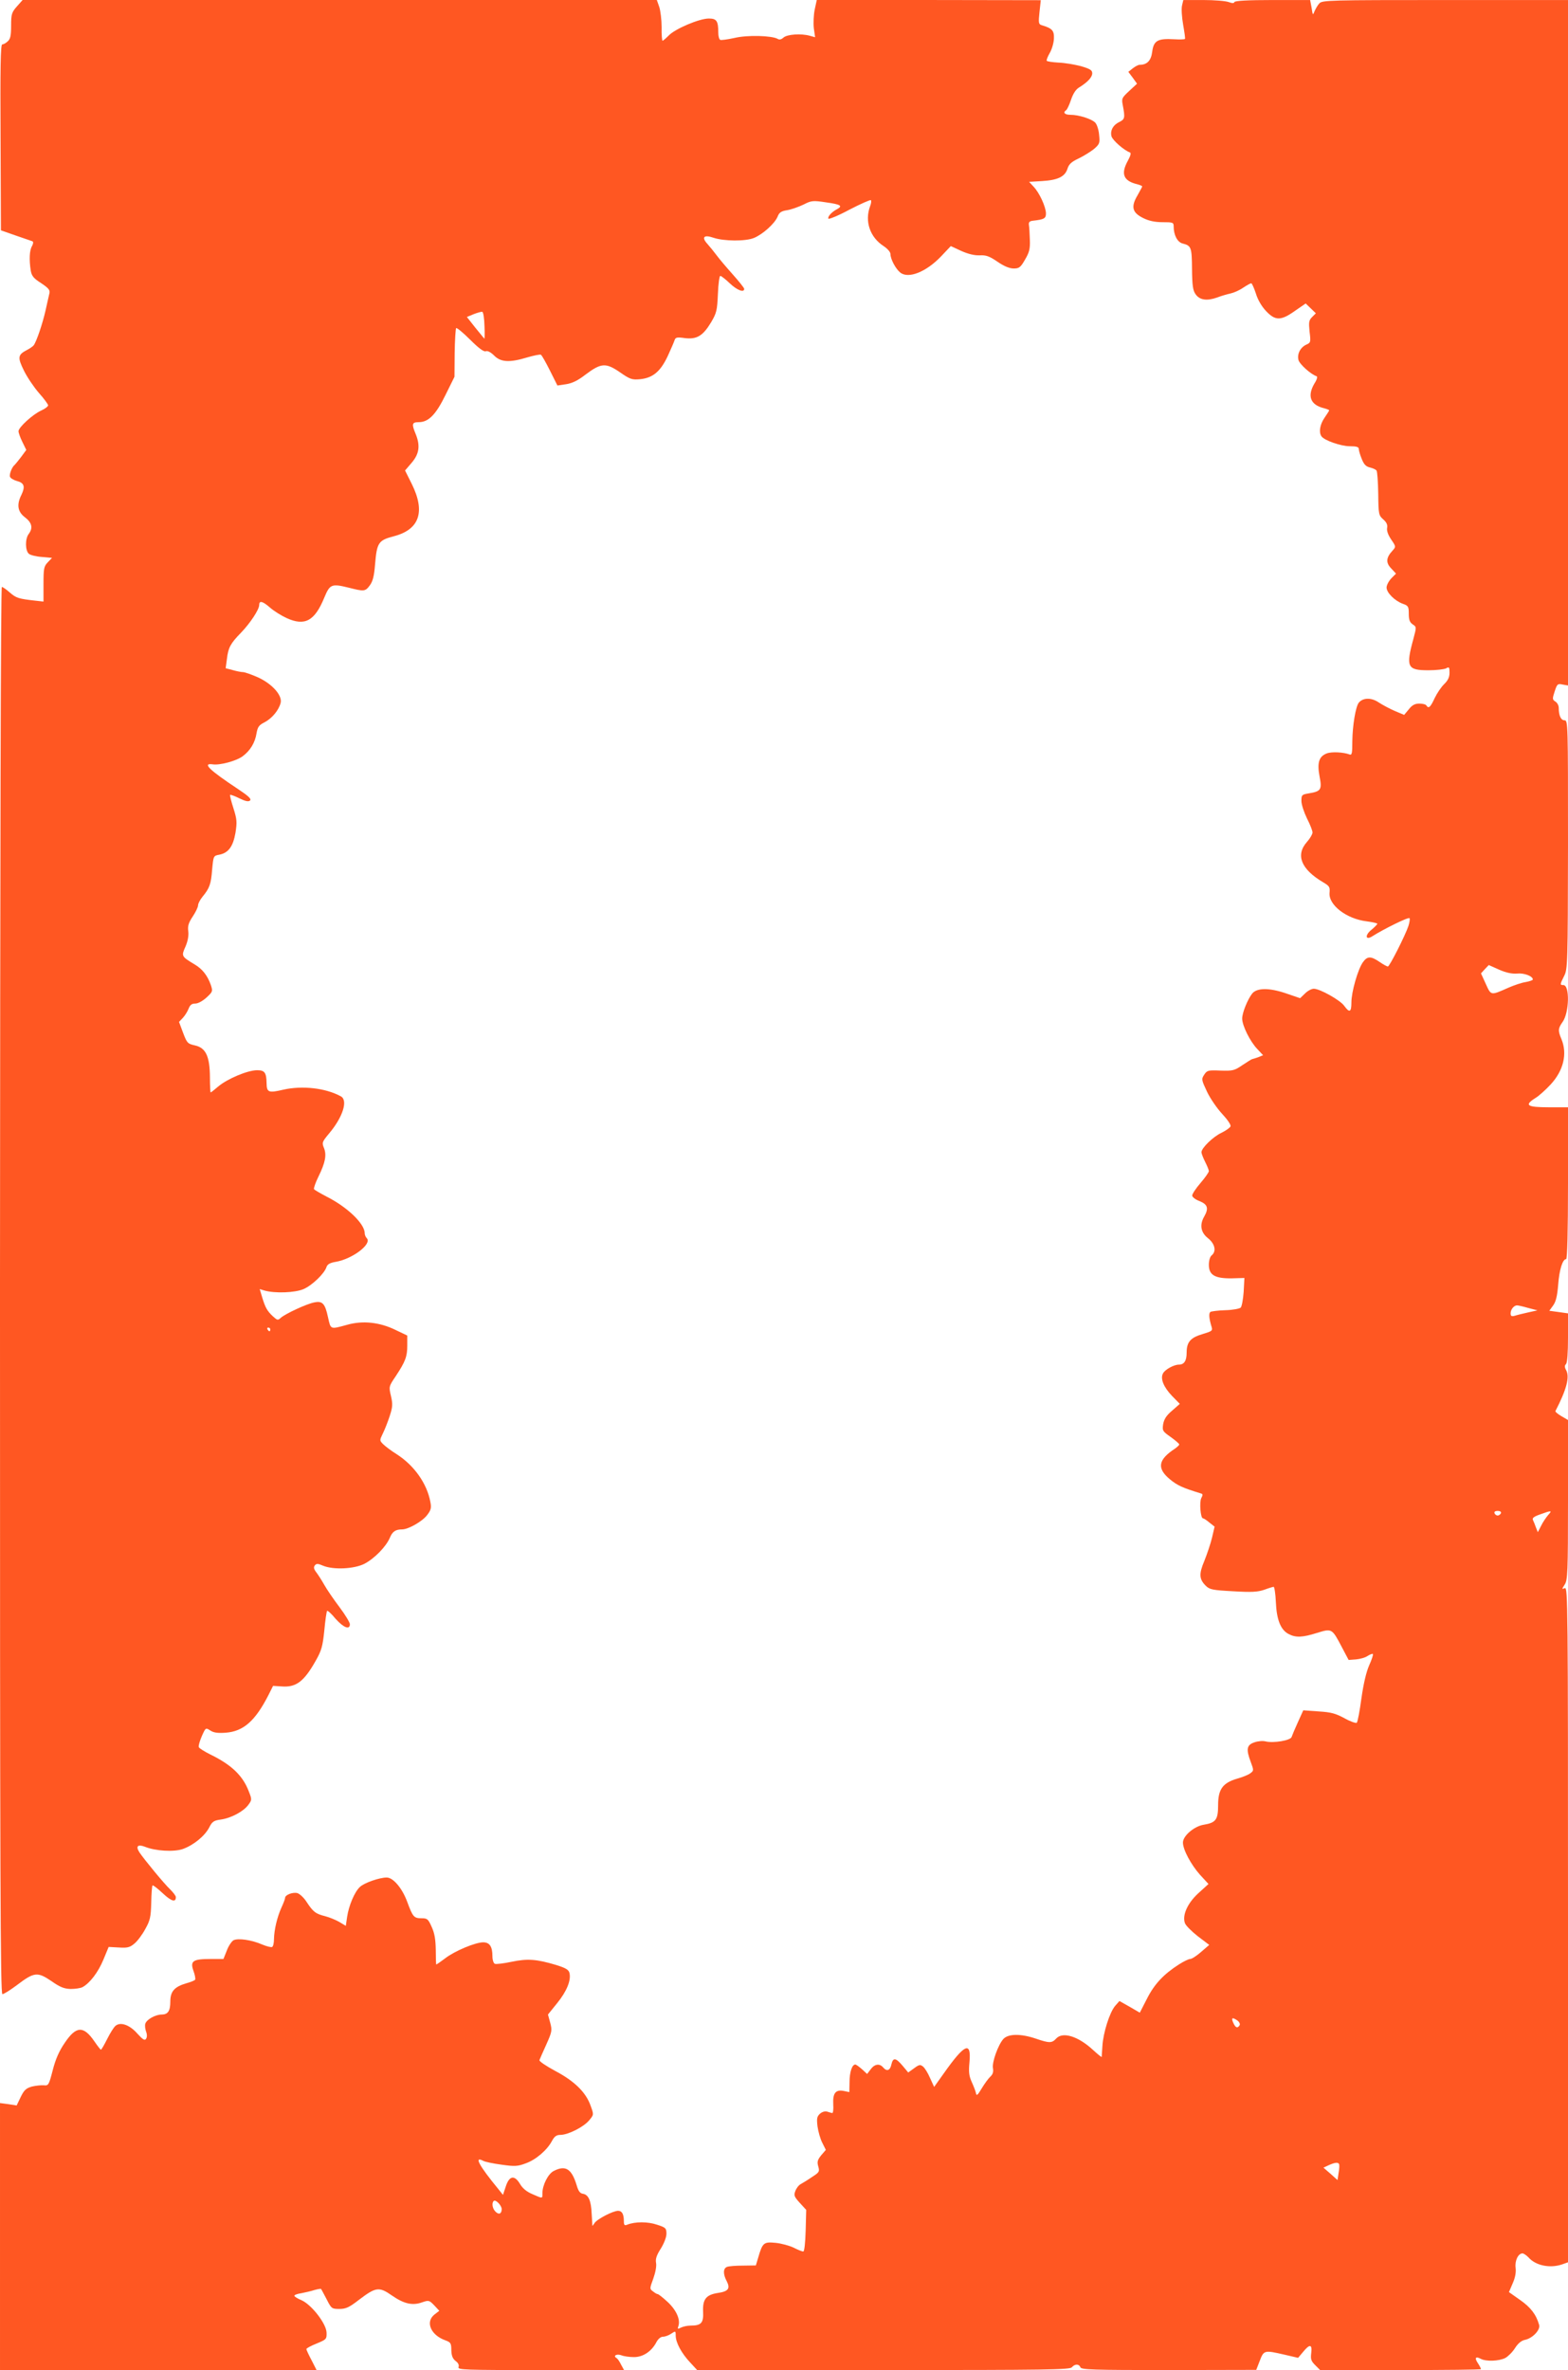
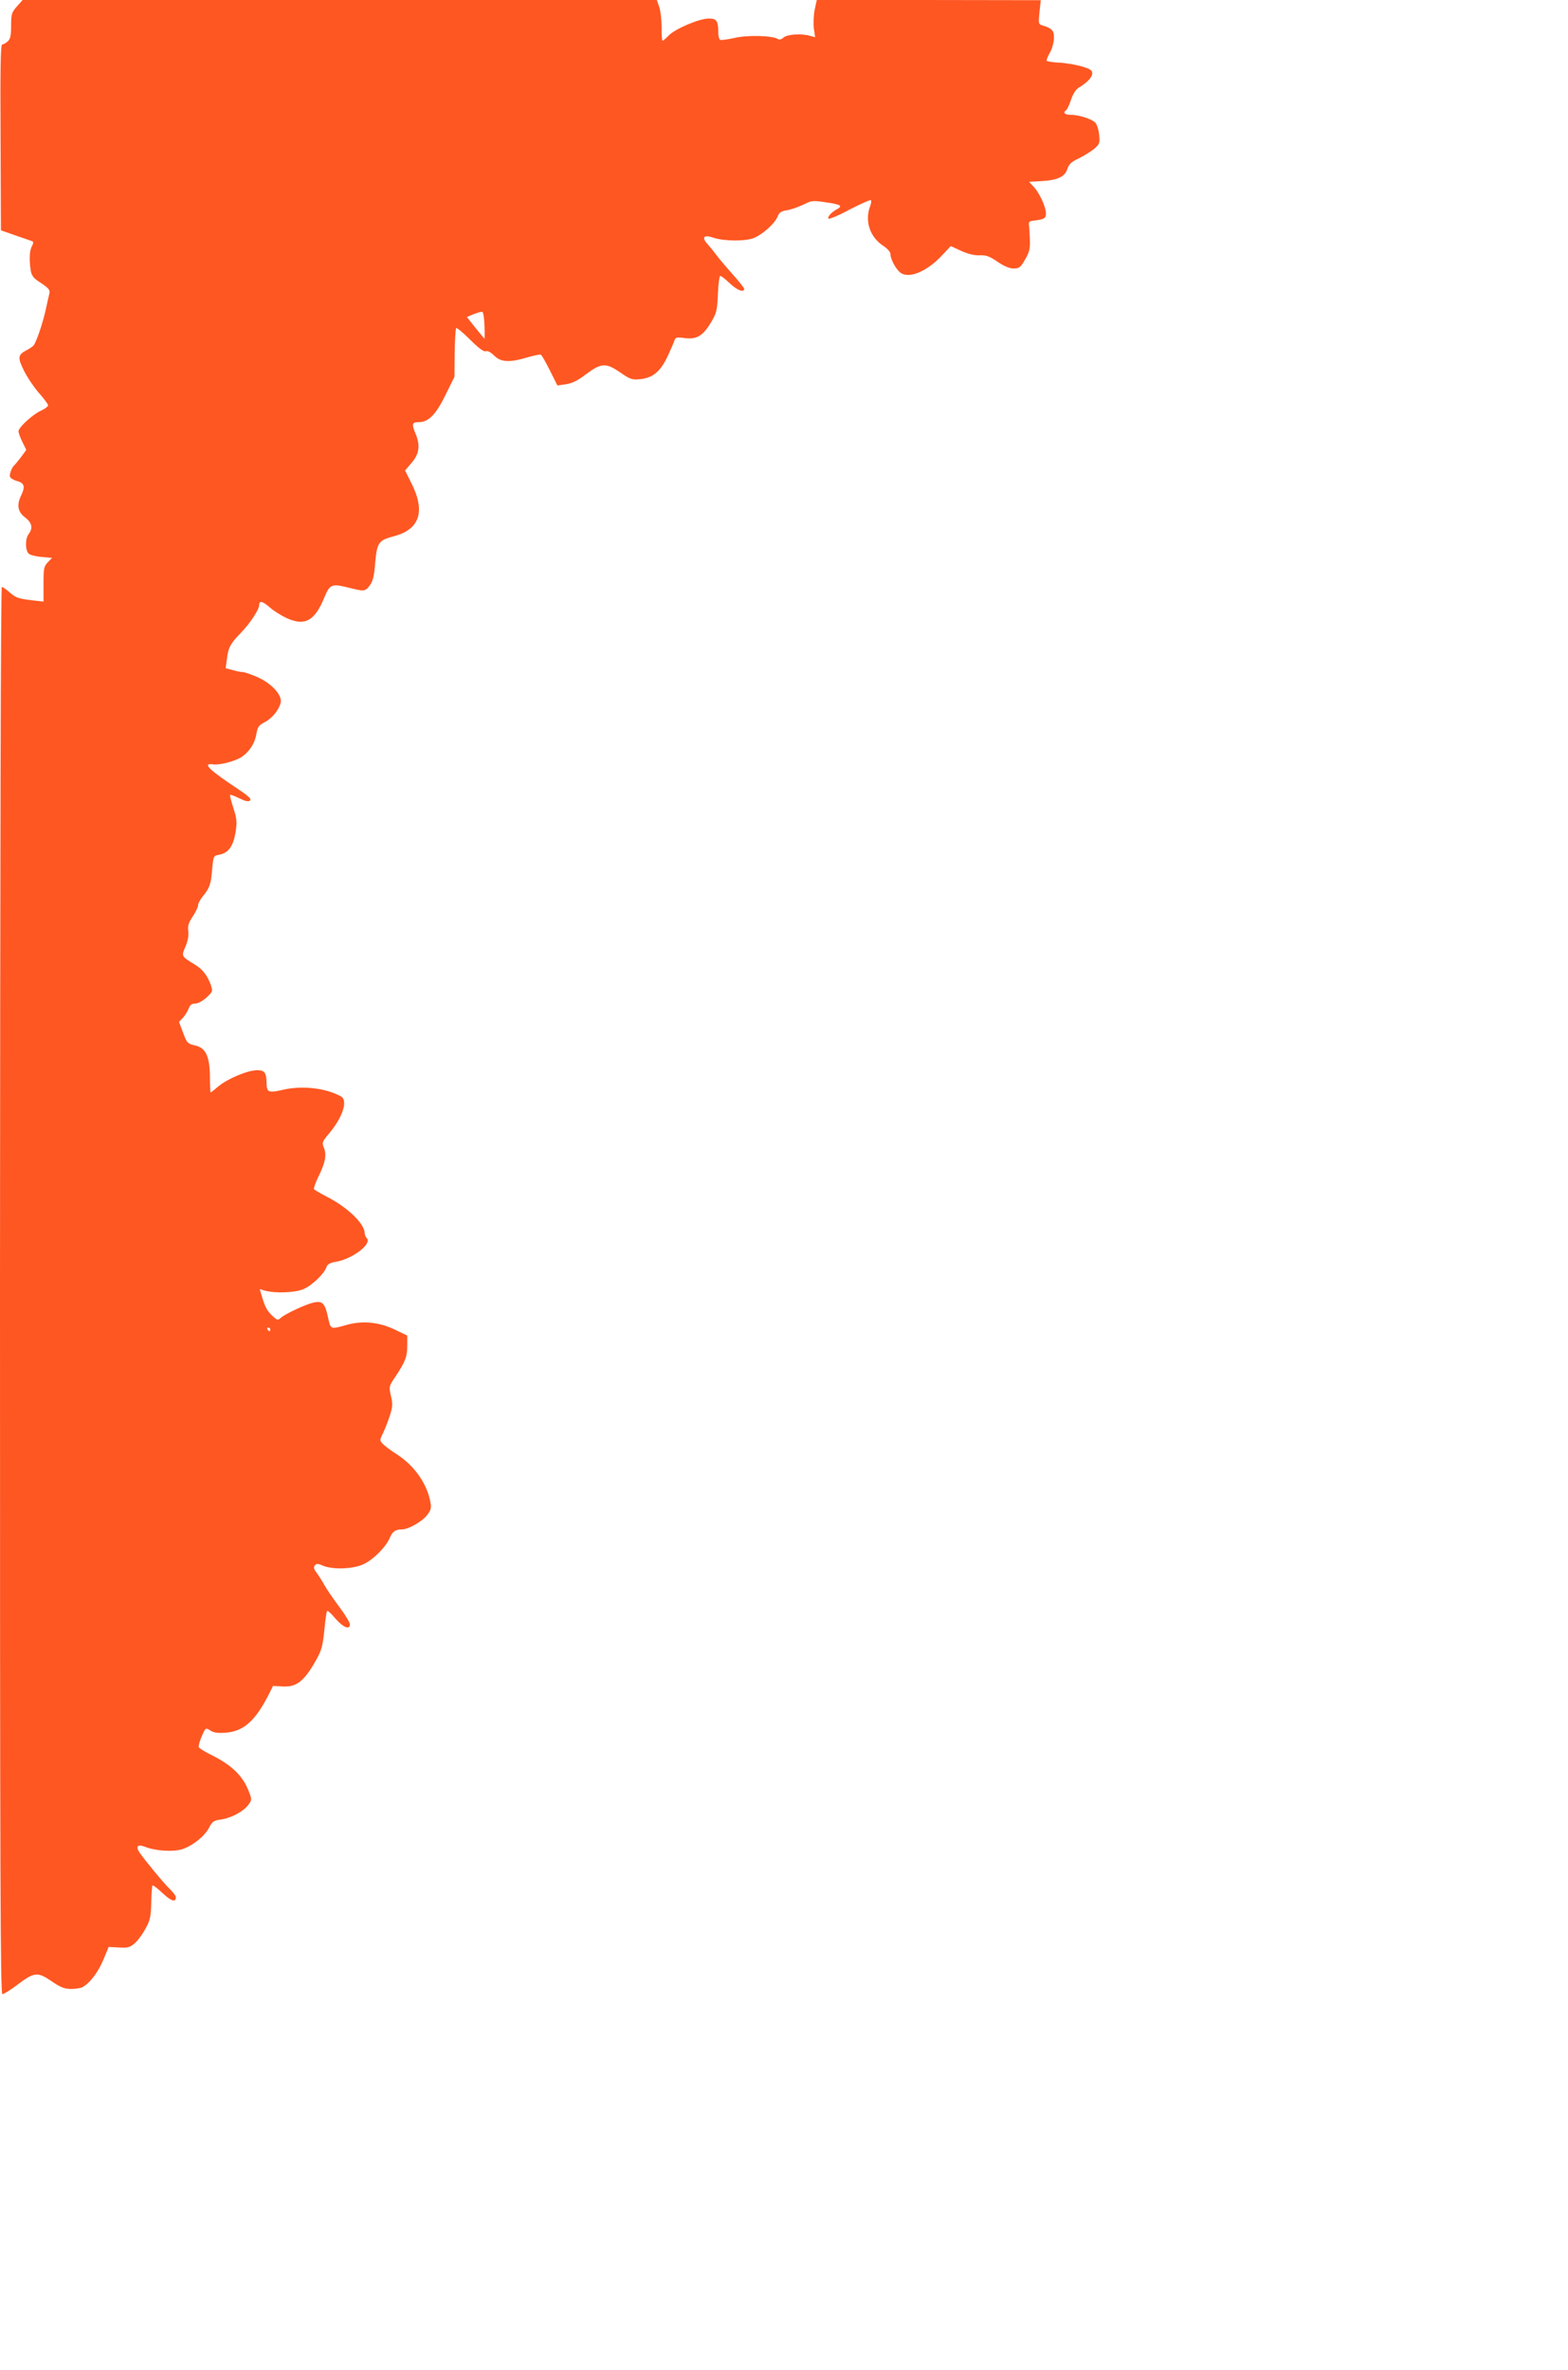
<svg xmlns="http://www.w3.org/2000/svg" version="1.0" width="847pt" height="1280pt" viewBox="0 0 847 1280" preserveAspectRatio="xMidYMid meet">
  <g transform="translate(0,1280) scale(0.1,-0.1)" fill="#ff5722" stroke="none">
    <path d="M91 12765 c-28 -32 -31 -42 -31 -104 0 -53 -4 -72 -18 -84 -10 -10 -24 -17 -30 -17 -9 0 -11 -129 -9 -502 l2 -502 80 -28 c44 -15 85 -29 90 -31 6 -3 5 -12 -2 -26 -14 -22 -16 -74 -7 -132 5 -29 15 -42 56 -68 40 -27 49 -37 45 -55 -3 -11 -12 -54 -21 -93 -16 -71 -49 -168 -64 -188 -4 -5 -20 -17 -36 -25 -50 -26 -52 -40 -17 -111 17 -35 54 -90 81 -121 28 -31 50 -62 50 -67 0 -6 -17 -19 -37 -28 -45 -20 -123 -91 -123 -112 0 -8 9 -34 21 -58 l21 -43 -28 -38 c-15 -20 -31 -39 -34 -42 -15 -11 -31 -52 -26 -65 3 -8 20 -18 38 -23 39 -10 45 -30 24 -74 -27 -53 -21 -92 19 -122 38 -29 44 -58 20 -90 -20 -26 -19 -90 1 -107 8 -7 40 -15 70 -17 l55 -5 -23 -24 c-21 -22 -23 -34 -23 -118 l0 -94 -45 5 c-89 10 -103 14 -137 44 -18 16 -38 30 -43 30 -6 0 -9 -1475 -10 -3800 0 -3199 2 -3800 13 -3800 8 0 44 23 80 50 92 70 110 71 184 21 47 -33 69 -42 105 -43 24 0 53 4 64 10 40 22 84 80 112 147 l29 70 55 -3 c46 -3 59 0 84 21 17 14 43 49 59 79 26 46 30 65 32 142 1 49 4 91 7 93 3 3 27 -16 55 -42 47 -44 71 -51 71 -21 0 7 -14 25 -31 42 -32 30 -139 160 -166 200 -21 33 -9 45 30 30 56 -23 157 -29 205 -12 58 21 118 70 142 116 16 32 25 38 63 43 56 8 123 44 149 80 19 26 19 29 2 72 -32 85 -94 144 -207 199 -32 16 -61 34 -63 40 -3 7 5 33 16 59 21 47 21 47 46 31 18 -12 40 -15 83 -12 96 7 160 64 231 203 l25 50 47 -3 c77 -6 120 26 183 138 32 56 38 78 47 165 5 55 12 102 15 105 3 3 24 -16 46 -43 43 -48 77 -61 77 -29 0 9 -25 51 -56 92 -31 41 -68 95 -82 120 -14 25 -34 56 -44 69 -13 17 -15 27 -7 37 8 10 17 10 44 -2 56 -23 167 -18 223 10 54 28 117 92 138 141 14 34 31 45 66 45 34 0 109 43 135 77 21 27 24 39 18 70 -18 100 -87 198 -182 259 -29 18 -62 43 -73 54 -20 20 -20 21 -2 58 10 20 27 63 37 94 16 49 17 64 7 108 -12 51 -12 52 26 108 52 79 62 105 62 166 l0 53 -65 31 c-84 41 -176 51 -260 27 -92 -25 -88 -27 -103 40 -16 75 -30 90 -74 81 -40 -7 -156 -61 -181 -83 -16 -15 -19 -14 -43 8 -31 29 -41 47 -58 103 l-13 44 26 -8 c57 -16 165 -12 211 8 46 20 113 84 124 120 5 14 19 22 49 27 90 15 199 97 168 128 -6 6 -11 18 -11 27 0 51 -95 142 -207 198 -34 18 -64 35 -67 40 -2 4 8 35 24 67 38 77 45 118 30 155 -12 29 -10 33 29 80 73 87 102 178 62 199 -82 45 -208 59 -310 36 -81 -19 -90 -15 -91 35 -1 57 -10 70 -51 70 -51 0 -160 -46 -209 -87 -21 -18 -40 -33 -42 -33 -2 0 -4 37 -4 83 -1 112 -22 158 -81 171 -40 9 -43 13 -64 68 l-22 59 21 22 c11 12 25 34 31 50 8 20 17 27 36 27 15 0 40 14 61 33 33 31 34 33 23 67 -18 51 -45 86 -87 111 -73 44 -73 45 -50 97 13 30 18 60 15 83 -4 28 2 46 24 79 16 24 29 51 29 61 0 9 11 30 24 46 38 46 46 68 52 147 7 74 7 74 39 80 49 10 74 44 87 118 9 58 8 73 -11 133 -12 37 -20 69 -18 72 3 2 25 -6 51 -19 33 -16 49 -19 57 -11 8 8 -9 24 -63 60 -157 104 -198 143 -139 135 38 -6 127 18 161 43 42 31 68 74 76 126 6 33 13 43 43 58 40 21 77 65 87 105 10 40 -46 103 -123 138 -34 15 -71 28 -80 28 -10 0 -35 5 -56 11 l-38 10 7 52 c7 59 19 82 76 140 50 52 98 125 98 149 0 26 18 22 58 -13 20 -18 60 -43 90 -57 99 -45 152 -16 204 111 30 72 39 76 132 53 83 -21 89 -21 114 13 16 22 23 50 28 113 10 118 18 130 102 152 138 36 171 132 96 283 l-36 72 36 42 c41 48 47 93 21 156 -22 53 -20 63 17 63 53 0 93 41 145 148 l48 97 1 128 c1 71 5 131 8 135 4 3 38 -25 75 -62 46 -46 74 -67 85 -63 9 4 27 -5 45 -23 36 -37 85 -39 180 -10 35 10 68 17 73 14 5 -3 27 -42 49 -86 l40 -80 47 7 c33 5 64 20 105 52 84 63 109 65 185 13 56 -39 66 -42 110 -38 69 7 110 42 149 125 17 37 34 76 37 86 5 15 13 17 55 11 65 -8 98 12 142 85 30 51 33 64 37 154 2 53 8 97 13 97 5 0 28 -18 51 -40 40 -38 78 -52 78 -30 0 5 -28 40 -61 77 -34 38 -73 84 -87 103 -14 19 -37 47 -51 63 -33 36 -19 51 33 33 56 -19 174 -20 219 -1 48 20 111 77 127 114 9 24 20 31 53 36 23 4 62 18 87 30 43 22 51 23 123 12 79 -11 91 -19 58 -37 -29 -15 -52 -41 -46 -51 3 -4 55 17 114 49 60 31 112 54 115 51 4 -3 2 -18 -4 -33 -30 -81 -1 -167 73 -215 21 -14 37 -32 37 -43 0 -27 28 -80 53 -100 44 -35 140 3 221 88 l52 55 56 -26 c38 -17 72 -25 100 -24 35 2 53 -5 97 -35 35 -24 64 -36 87 -36 29 0 37 6 61 48 23 39 28 58 26 107 -1 33 -3 69 -5 80 -2 15 3 21 22 23 61 7 70 12 70 40 -1 36 -35 110 -66 143 l-25 27 68 4 c86 5 125 23 139 66 8 26 22 38 60 56 27 13 64 36 83 51 31 27 33 32 28 78 -2 26 -12 56 -21 65 -20 20 -89 42 -133 42 -32 0 -43 12 -24 25 5 3 17 28 26 55 11 33 26 57 43 67 47 29 72 56 72 77 0 17 -11 24 -62 39 -35 9 -89 18 -121 19 -33 2 -61 6 -63 10 -2 3 5 22 16 41 12 20 22 55 23 78 2 44 -9 56 -66 73 -17 5 -18 13 -12 70 l7 65 -605 1 -605 0 -11 -51 c-6 -28 -8 -74 -5 -101 l7 -49 -29 8 c-47 13 -122 8 -142 -10 -11 -10 -22 -13 -31 -7 -31 18 -164 22 -234 5 -37 -8 -72 -13 -77 -10 -6 4 -10 21 -10 38 0 64 -9 77 -51 77 -52 0 -183 -56 -217 -92 -15 -15 -30 -28 -33 -28 -3 0 -6 33 -5 73 0 39 -6 89 -13 110 l-13 37 -1713 0 -1713 0 -31 -35z m2526 -1725 c2 -40 1 -71 -1 -69 -2 2 -24 29 -49 60 l-45 57 36 15 c20 8 42 14 47 13 6 -2 11 -36 12 -76z m-1157 -5420 c0 -5 -2 -10 -4 -10 -3 0 -8 5 -11 10 -3 6 -1 10 4 10 6 0 11 -4 11 -10z" />
-     <path d="M6385 12770 c-4 -17 -1 -63 6 -103 7 -40 12 -74 10 -77 -1 -3 -28 -4 -59 -2 -88 5 -110 -7 -118 -67 -6 -49 -28 -71 -68 -71 -8 0 -24 -9 -37 -19 l-24 -19 24 -32 23 -32 -42 -39 c-40 -37 -42 -41 -35 -77 13 -68 11 -76 -17 -90 -35 -16 -52 -47 -44 -78 6 -22 68 -76 99 -87 8 -3 5 -16 -10 -44 -40 -72 -25 -110 50 -128 15 -4 27 -9 27 -12 0 -2 -12 -24 -26 -49 -36 -61 -28 -93 32 -122 30 -15 63 -22 104 -22 56 0 60 -1 60 -24 0 -45 20 -84 48 -91 47 -12 50 -20 51 -138 1 -91 5 -117 20 -137 22 -31 61 -36 115 -17 23 9 55 18 73 22 18 4 48 17 68 31 20 13 39 24 44 24 4 0 15 -25 25 -55 10 -34 32 -71 55 -95 50 -53 80 -53 156 1 l58 40 27 -26 28 -27 -20 -20 c-18 -18 -19 -28 -14 -79 7 -56 6 -60 -17 -70 -33 -15 -51 -51 -43 -83 6 -23 67 -78 98 -88 6 -2 2 -18 -11 -38 -41 -69 -23 -117 52 -135 15 -4 27 -9 27 -11 0 -2 -11 -20 -25 -40 -25 -36 -32 -78 -17 -100 14 -22 105 -54 153 -54 37 0 49 -4 49 -15 0 -8 7 -32 16 -54 12 -30 23 -41 45 -46 16 -4 32 -11 35 -17 4 -6 8 -63 9 -126 1 -110 3 -116 27 -137 18 -16 24 -29 21 -46 -3 -15 5 -38 22 -63 26 -38 26 -39 7 -60 -35 -38 -37 -65 -7 -96 l26 -28 -25 -25 c-14 -15 -26 -37 -26 -50 0 -28 44 -72 88 -88 29 -10 32 -15 32 -54 0 -32 5 -46 21 -57 21 -14 21 -14 4 -78 -42 -153 -33 -170 81 -170 42 0 84 5 95 10 17 10 19 7 19 -23 0 -24 -8 -41 -28 -61 -16 -15 -39 -49 -52 -76 -23 -50 -33 -59 -45 -40 -3 6 -21 10 -38 10 -24 0 -39 -8 -57 -31 l-25 -30 -50 21 c-28 12 -67 33 -87 46 -39 27 -85 27 -108 -1 -17 -21 -34 -123 -35 -208 0 -64 -2 -76 -14 -72 -34 13 -98 16 -124 6 -42 -16 -53 -50 -39 -124 14 -72 8 -81 -59 -92 -37 -6 -39 -9 -39 -41 0 -19 14 -61 30 -94 17 -33 30 -67 30 -76 0 -9 -13 -32 -30 -51 -63 -71 -32 -148 89 -219 32 -19 36 -25 33 -56 -6 -66 92 -141 201 -154 31 -4 57 -10 57 -13 0 -3 -14 -18 -31 -32 -38 -30 -33 -60 5 -35 60 38 195 105 200 97 3 -4 0 -23 -6 -42 -17 -51 -102 -219 -111 -219 -4 0 -25 11 -45 25 -47 32 -66 32 -90 -2 -27 -38 -62 -160 -62 -217 0 -53 -10 -58 -39 -18 -21 30 -131 92 -164 92 -12 0 -33 -11 -47 -25 l-27 -26 -79 27 c-89 30 -155 29 -180 -2 -25 -32 -54 -104 -54 -135 0 -38 43 -125 83 -166 l30 -32 -27 -11 c-15 -5 -30 -10 -32 -10 -3 0 -26 -15 -52 -32 -44 -30 -52 -32 -119 -30 -67 3 -73 1 -88 -22 -16 -24 -15 -28 15 -92 17 -36 54 -90 82 -120 28 -30 48 -59 45 -67 -3 -8 -25 -23 -49 -35 -45 -21 -108 -82 -108 -105 0 -7 9 -30 20 -52 11 -22 20 -44 20 -50 0 -6 -20 -35 -45 -64 -25 -29 -45 -59 -45 -68 0 -8 18 -22 40 -30 44 -18 50 -39 25 -83 -26 -45 -19 -86 20 -117 38 -30 47 -71 20 -93 -9 -7 -15 -29 -15 -51 0 -55 32 -74 123 -73 l69 2 -4 -75 c-3 -41 -10 -79 -16 -85 -6 -6 -43 -13 -82 -14 -38 -1 -75 -6 -81 -9 -11 -7 -8 -36 6 -82 6 -20 1 -23 -49 -38 -65 -19 -86 -43 -86 -100 0 -44 -13 -65 -42 -65 -27 0 -76 -27 -86 -48 -15 -28 4 -74 49 -121 l42 -43 -42 -37 c-31 -26 -43 -46 -48 -73 -5 -35 -3 -38 41 -69 25 -18 46 -36 46 -40 0 -4 -10 -13 -22 -22 -92 -60 -100 -106 -30 -165 42 -35 69 -47 170 -78 10 -3 10 -8 1 -25 -11 -22 -4 -109 9 -109 4 0 20 -10 35 -23 l28 -22 -14 -60 c-8 -33 -27 -89 -41 -124 -30 -71 -29 -99 7 -135 21 -21 37 -24 148 -30 100 -6 132 -4 168 8 24 9 47 16 51 16 4 0 10 -37 12 -83 4 -95 26 -150 69 -172 38 -20 74 -19 153 6 81 25 81 25 135 -78 l36 -68 40 3 c22 2 51 10 63 19 13 8 26 13 28 10 3 -2 -6 -30 -20 -61 -16 -36 -31 -101 -42 -179 -9 -67 -20 -126 -25 -131 -4 -4 -34 6 -66 24 -48 26 -73 33 -140 37 l-83 6 -29 -64 c-16 -35 -31 -71 -34 -80 -6 -19 -98 -34 -140 -24 -14 4 -42 2 -61 -5 -42 -14 -46 -37 -19 -108 16 -43 16 -45 -3 -59 -10 -8 -42 -21 -71 -29 -78 -23 -103 -57 -103 -143 0 -79 -12 -95 -78 -106 -51 -8 -112 -60 -112 -96 0 -39 44 -120 92 -174 l46 -50 -55 -50 c-59 -54 -88 -120 -72 -162 4 -12 36 -44 69 -70 l62 -47 -44 -38 c-24 -21 -50 -38 -59 -38 -8 0 -35 -13 -60 -29 -83 -53 -133 -106 -173 -185 l-39 -76 -55 32 -55 31 -23 -26 c-30 -35 -65 -146 -69 -217 -2 -30 -4 -57 -4 -59 -1 -2 -22 15 -47 38 -80 74 -164 100 -199 61 -23 -25 -37 -25 -110 0 -80 27 -148 27 -175 -2 -28 -31 -63 -127 -56 -159 3 -19 -1 -32 -14 -44 -11 -10 -32 -39 -47 -64 -22 -37 -28 -42 -31 -26 -2 11 -13 39 -23 61 -15 33 -17 55 -12 108 10 114 -26 98 -139 -62 l-52 -73 -22 48 c-11 26 -28 54 -38 62 -15 12 -21 11 -48 -9 l-32 -23 -30 36 c-38 45 -52 46 -61 7 -7 -33 -25 -39 -45 -15 -19 22 -46 18 -67 -11 l-19 -25 -27 25 c-16 14 -32 26 -37 26 -17 0 -31 -40 -31 -95 l-1 -54 -29 6 c-45 9 -61 -11 -58 -71 2 -29 -1 -50 -6 -48 -6 1 -18 5 -28 8 -11 3 -27 -2 -38 -12 -16 -15 -18 -25 -13 -68 4 -28 15 -68 26 -89 l19 -38 -25 -29 c-20 -25 -23 -35 -16 -60 8 -28 6 -32 -33 -57 -23 -16 -51 -33 -62 -39 -11 -6 -24 -23 -29 -38 -9 -23 -5 -31 25 -64 l34 -37 -3 -112 c-2 -68 -7 -113 -13 -113 -5 0 -29 9 -52 21 -23 11 -67 23 -98 26 -64 6 -70 1 -94 -82 l-12 -40 -70 -1 c-38 0 -77 -3 -86 -7 -21 -8 -22 -39 -1 -78 20 -39 8 -55 -50 -63 -62 -10 -81 -34 -78 -101 3 -61 -10 -75 -68 -75 -17 0 -40 -5 -52 -11 -18 -9 -19 -8 -13 10 11 35 -13 87 -60 130 -25 23 -48 41 -52 41 -5 0 -16 7 -26 15 -18 13 -18 15 2 69 12 34 18 67 15 84 -4 21 2 41 25 77 18 29 31 62 31 81 0 30 -4 34 -51 49 -50 17 -118 17 -161 0 -14 -6 -18 -2 -18 18 0 39 -10 57 -31 57 -28 0 -116 -46 -128 -67 -6 -10 -11 -16 -11 -13 0 3 -2 32 -4 65 -3 70 -17 102 -47 107 -16 2 -25 15 -34 46 -27 89 -60 110 -124 77 -30 -15 -61 -76 -61 -120 0 -30 3 -30 -54 -5 -31 13 -53 31 -67 55 -30 50 -58 45 -77 -14 l-15 -45 -24 30 c-106 129 -134 181 -83 154 11 -6 55 -15 100 -21 70 -10 87 -9 129 7 55 19 117 72 143 122 13 24 24 32 45 32 41 0 125 42 155 78 26 31 26 31 9 78 -25 73 -87 134 -191 189 -50 27 -89 53 -86 59 2 6 19 44 37 84 31 69 32 77 21 118 l-12 44 50 62 c52 64 76 124 66 163 -4 17 -21 27 -73 43 -104 31 -153 35 -239 17 -43 -9 -83 -14 -91 -11 -7 3 -13 21 -13 41 0 52 -15 75 -50 75 -42 0 -155 -47 -206 -87 -24 -18 -46 -33 -47 -33 -2 0 -3 35 -3 78 -1 57 -6 90 -22 125 -19 43 -24 47 -55 47 -41 0 -47 7 -77 88 -27 74 -76 132 -111 132 -40 0 -122 -29 -145 -51 -29 -27 -60 -101 -69 -162 l-7 -48 -35 21 c-19 11 -53 25 -76 31 -52 13 -65 23 -100 76 -15 24 -38 45 -51 49 -26 6 -66 -10 -66 -26 0 -6 -9 -29 -20 -53 -23 -51 -39 -119 -40 -169 0 -20 -4 -40 -10 -43 -5 -3 -29 3 -53 13 -57 25 -131 36 -156 23 -10 -6 -27 -31 -36 -56 l-18 -45 -71 0 c-94 0 -110 -11 -91 -64 8 -22 12 -43 9 -48 -3 -4 -24 -13 -47 -19 -65 -19 -87 -44 -87 -99 0 -51 -13 -70 -47 -70 -33 0 -80 -26 -88 -49 -3 -10 -1 -29 4 -43 6 -15 6 -30 0 -39 -7 -11 -17 -5 -47 28 -41 47 -91 65 -118 42 -9 -7 -29 -39 -45 -71 -16 -32 -31 -58 -34 -58 -2 0 -18 20 -35 45 -59 86 -99 84 -161 -9 -29 -42 -49 -87 -64 -146 -21 -81 -23 -85 -49 -82 -14 1 -43 -2 -64 -7 -31 -9 -42 -19 -60 -56 l-22 -46 -45 7 -45 6 0 -721 0 -721 855 0 855 0 -27 53 c-15 28 -28 56 -28 60 0 5 25 18 55 30 53 22 55 24 54 59 -1 48 -81 151 -135 175 -22 9 -39 20 -39 24 0 5 17 11 38 14 20 4 52 11 70 17 18 5 35 8 36 6 2 -1 15 -27 30 -55 26 -51 28 -53 69 -53 35 0 53 8 107 50 91 69 108 71 178 22 65 -45 111 -55 163 -36 35 12 38 11 65 -17 l27 -29 -26 -20 c-51 -40 -20 -112 60 -140 27 -10 31 -15 31 -53 1 -30 7 -45 23 -58 14 -10 20 -22 16 -33 -6 -15 32 -16 444 -16 l450 0 -16 29 c-8 17 -19 33 -25 36 -20 12 1 24 26 15 14 -6 45 -10 69 -10 49 0 95 31 121 81 9 17 23 29 35 29 11 0 31 7 44 16 24 16 25 16 25 -10 0 -37 31 -95 78 -145 l38 -41 1006 0 c882 0 1007 2 1018 15 16 19 39 19 46 0 5 -13 68 -15 478 -15 l472 1 19 49 c22 58 25 58 134 33 l73 -17 27 32 c36 44 50 42 44 -6 -4 -33 -1 -43 21 -65 l27 -27 434 0 c239 0 435 2 435 5 0 3 -7 17 -16 31 -20 29 -14 40 14 25 30 -16 98 -13 133 4 16 9 40 33 53 54 16 25 34 40 53 44 41 8 85 54 77 81 -16 56 -45 94 -102 134 l-61 43 20 47 c14 31 19 60 16 84 -5 39 14 78 37 78 7 0 21 -10 32 -21 39 -45 117 -61 183 -38 l31 11 0 1824 c0 1731 -1 1823 -17 1817 -17 -7 -17 -6 -1 19 16 24 18 66 18 458 l0 431 -36 21 c-19 11 -33 23 -32 27 60 116 78 184 58 221 -9 16 -9 25 -1 33 7 7 11 61 11 143 l0 131 -50 7 -51 7 21 29 c15 21 22 51 27 112 6 81 24 138 43 138 6 0 10 151 10 410 l0 410 -105 0 c-117 0 -133 11 -71 50 19 11 56 45 83 74 69 75 90 165 58 243 -20 47 -19 59 6 94 36 51 39 199 4 199 -19 0 -19 3 4 49 19 36 20 65 21 709 0 655 0 672 -19 672 -19 0 -31 25 -31 67 0 13 -8 28 -18 34 -17 11 -17 15 -4 55 13 40 16 43 43 37 l29 -5 0 1851 0 1851 -663 0 c-623 0 -665 -1 -680 -18 -9 -9 -20 -29 -26 -42 -9 -24 -10 -23 -16 18 l-8 42 -202 0 c-135 0 -205 -4 -207 -11 -2 -7 -12 -7 -31 0 -16 6 -77 11 -137 11 l-108 0 -7 -30z m1810 -5228 c38 4 85 -14 85 -32 0 -4 -17 -10 -39 -14 -21 -3 -62 -17 -92 -30 -97 -43 -94 -44 -123 20 l-26 57 21 23 21 22 56 -25 c39 -17 69 -23 97 -21z m60 -1806 l50 -13 -50 -11 c-27 -6 -60 -14 -72 -18 -18 -5 -23 -2 -23 13 0 21 18 43 35 43 5 0 33 -6 60 -14z m-147 -1108 c-3 -7 -11 -13 -18 -13 -7 0 -15 6 -17 13 -3 7 4 12 17 12 13 0 20 -5 18 -12z m255 -10 c-11 -13 -29 -39 -38 -58 l-18 -35 -10 25 c-5 14 -12 32 -16 40 -6 11 4 19 38 31 63 23 67 22 44 -3z m-1678 -2731 c10 -8 15 -19 11 -25 -11 -18 -22 -14 -34 13 -13 28 -5 32 23 12z m548 -774 c3 -5 2 -26 -2 -47 l-6 -40 -38 34 -38 33 28 13 c33 15 50 17 56 7z m-4523 -244 c0 -26 -16 -32 -34 -13 -16 16 -21 46 -9 57 10 10 43 -24 43 -44z" />
  </g>
</svg>